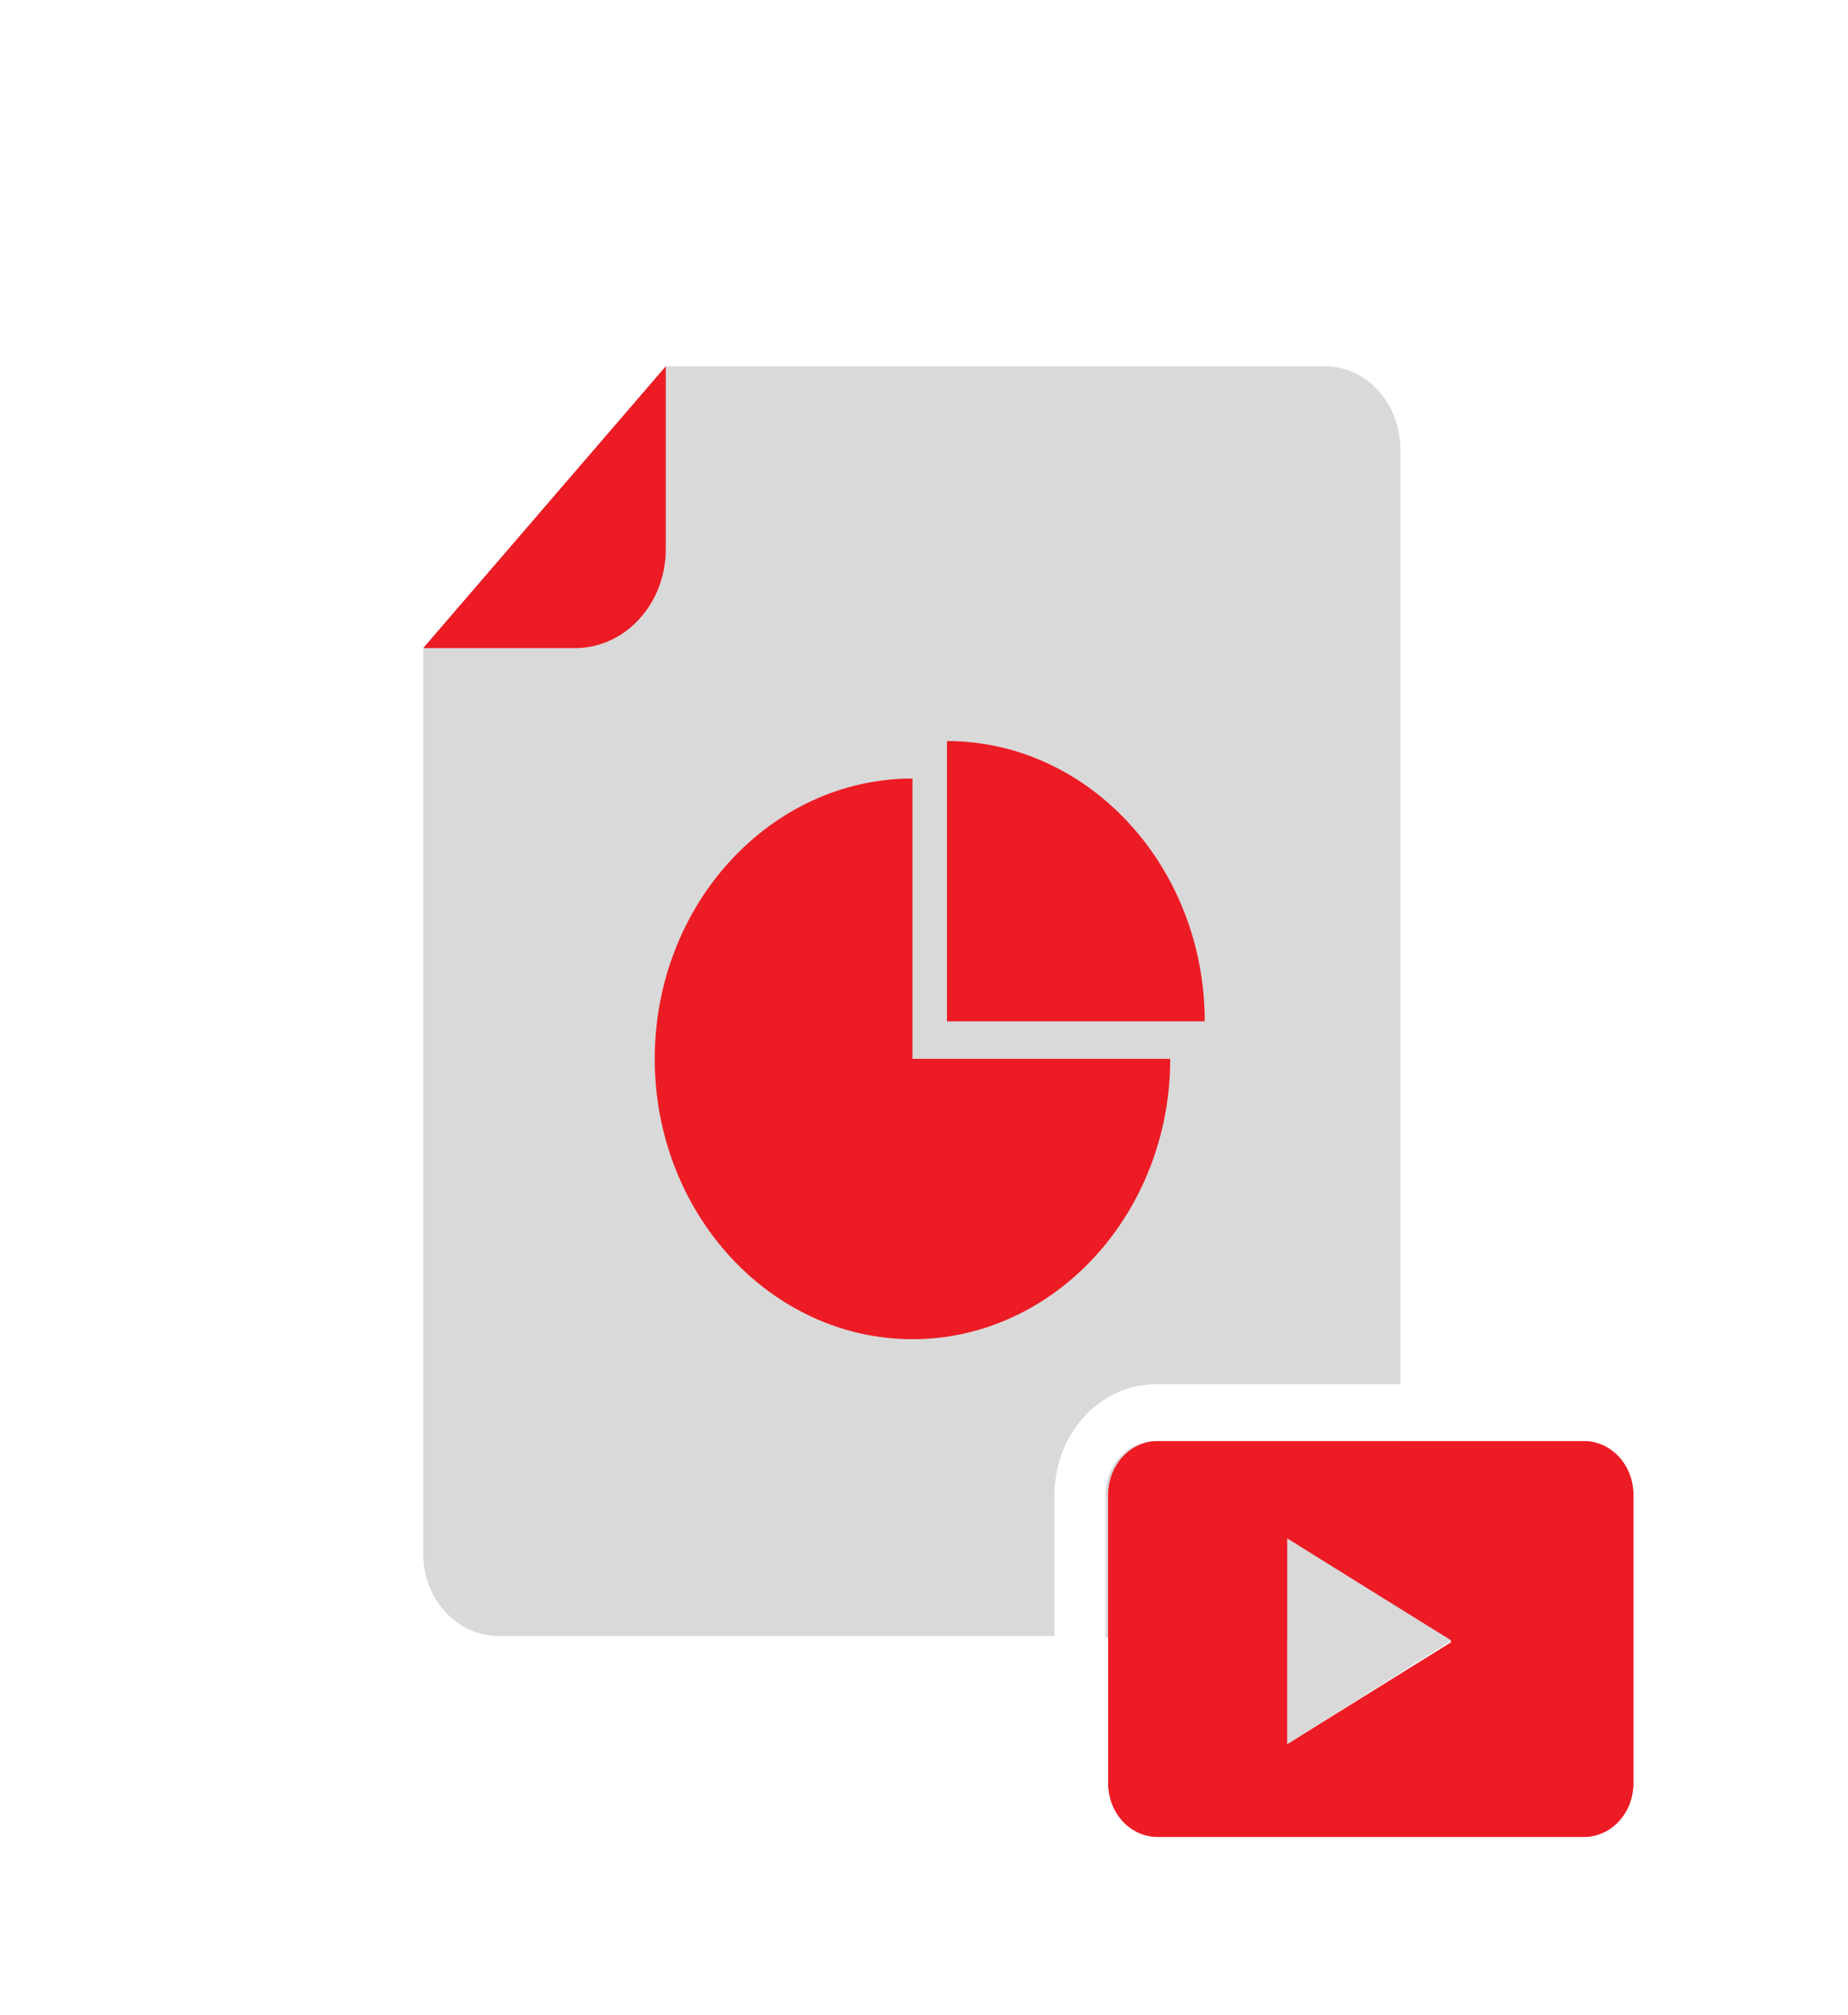
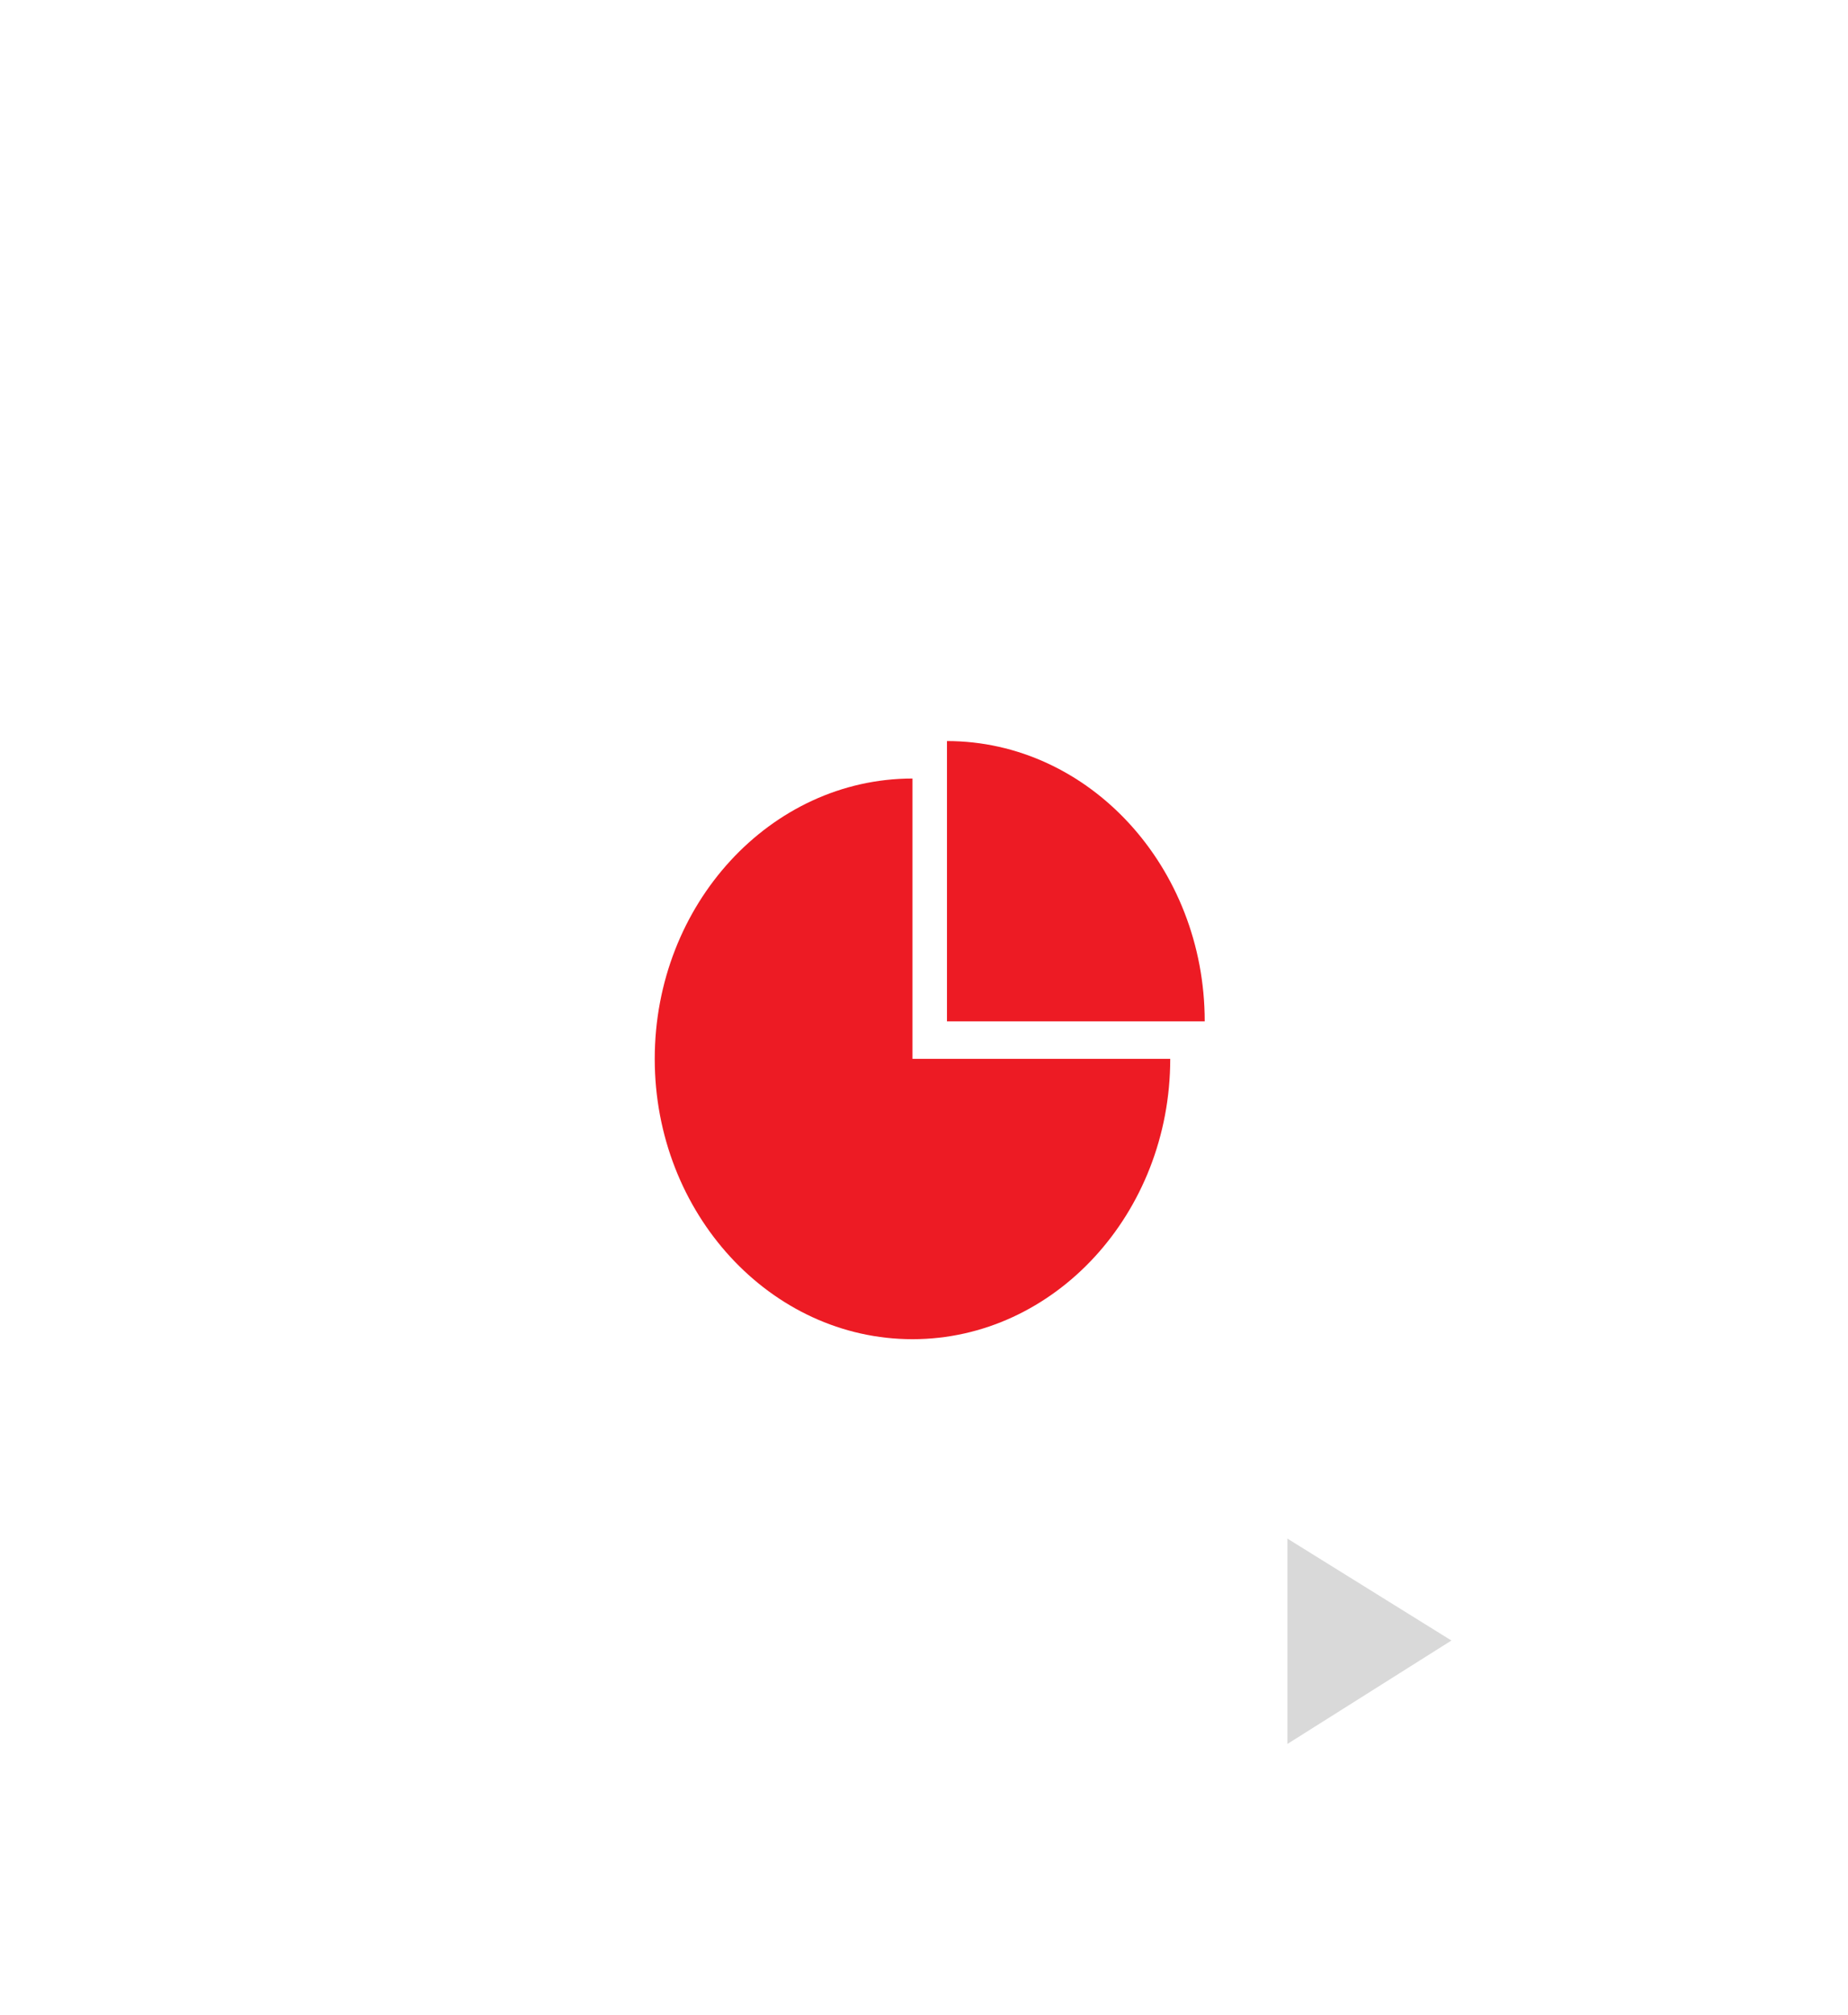
<svg xmlns="http://www.w3.org/2000/svg" width="200" height="218" viewBox="0 0 200 218" fill="none">
-   <path d="M151.562 48.71V149.752H125.159C119.043 149.752 114.12 155.105 114.12 161.754V177H54.005C49.381 177 45.801 172.945 45.801 168.079V70.119L72.055 39.628H143.357C147.982 39.628 151.562 43.682 151.562 48.71Z" fill="#D9D9D9" />
-   <path d="M151.563 155.915V168.241C151.563 170.187 150.966 171.809 150.071 173.269C148.579 175.702 146.044 177.161 143.209 177.161H119.641V161.754C119.641 158.51 122.027 155.915 125.011 155.915H151.563Z" fill="#D9D9D9" />
-   <path d="M72.055 39.628V59.415C72.055 65.253 67.729 70.119 62.209 70.119H45.801L72.055 39.628Z" fill="#ED1B24" />
-   <path d="M171.401 155.915H125.308C122.324 155.915 119.938 158.51 119.938 161.754V192.894C119.938 196.137 122.324 198.732 125.308 198.732H171.401C174.384 198.732 176.771 196.137 176.771 192.894V161.754C176.771 158.51 174.384 155.915 171.401 155.915ZM171.102 192.569H125.457V162.078H171.102V192.569Z" fill="#ED1B24" />
-   <path d="M171.401 155.915H125.308C122.324 155.915 119.938 158.51 119.938 161.754V192.894C119.938 196.137 122.324 198.732 125.308 198.732H171.401C174.384 198.732 176.771 196.137 176.771 192.894V161.754C176.771 158.51 174.384 155.915 171.401 155.915ZM139.329 188.677V166.457L150.07 173.269L157.081 177.648L139.329 188.677Z" fill="#ED1B24" />
  <path d="M157.079 177.487L139.328 188.678V166.458L157.079 177.487Z" fill="#D9D9D9" />
  <path d="M126.649 114.557C126.649 131.262 114.118 144.886 98.754 144.886C83.39 144.886 70.859 131.262 70.859 114.557C70.859 97.852 83.39 84.228 98.754 84.228V114.557H126.649Z" fill="#ED1B24" />
  <path d="M130.381 110.503H102.486V80.174C117.851 80.174 130.381 93.797 130.381 110.503Z" fill="#ED1B24" />
</svg>